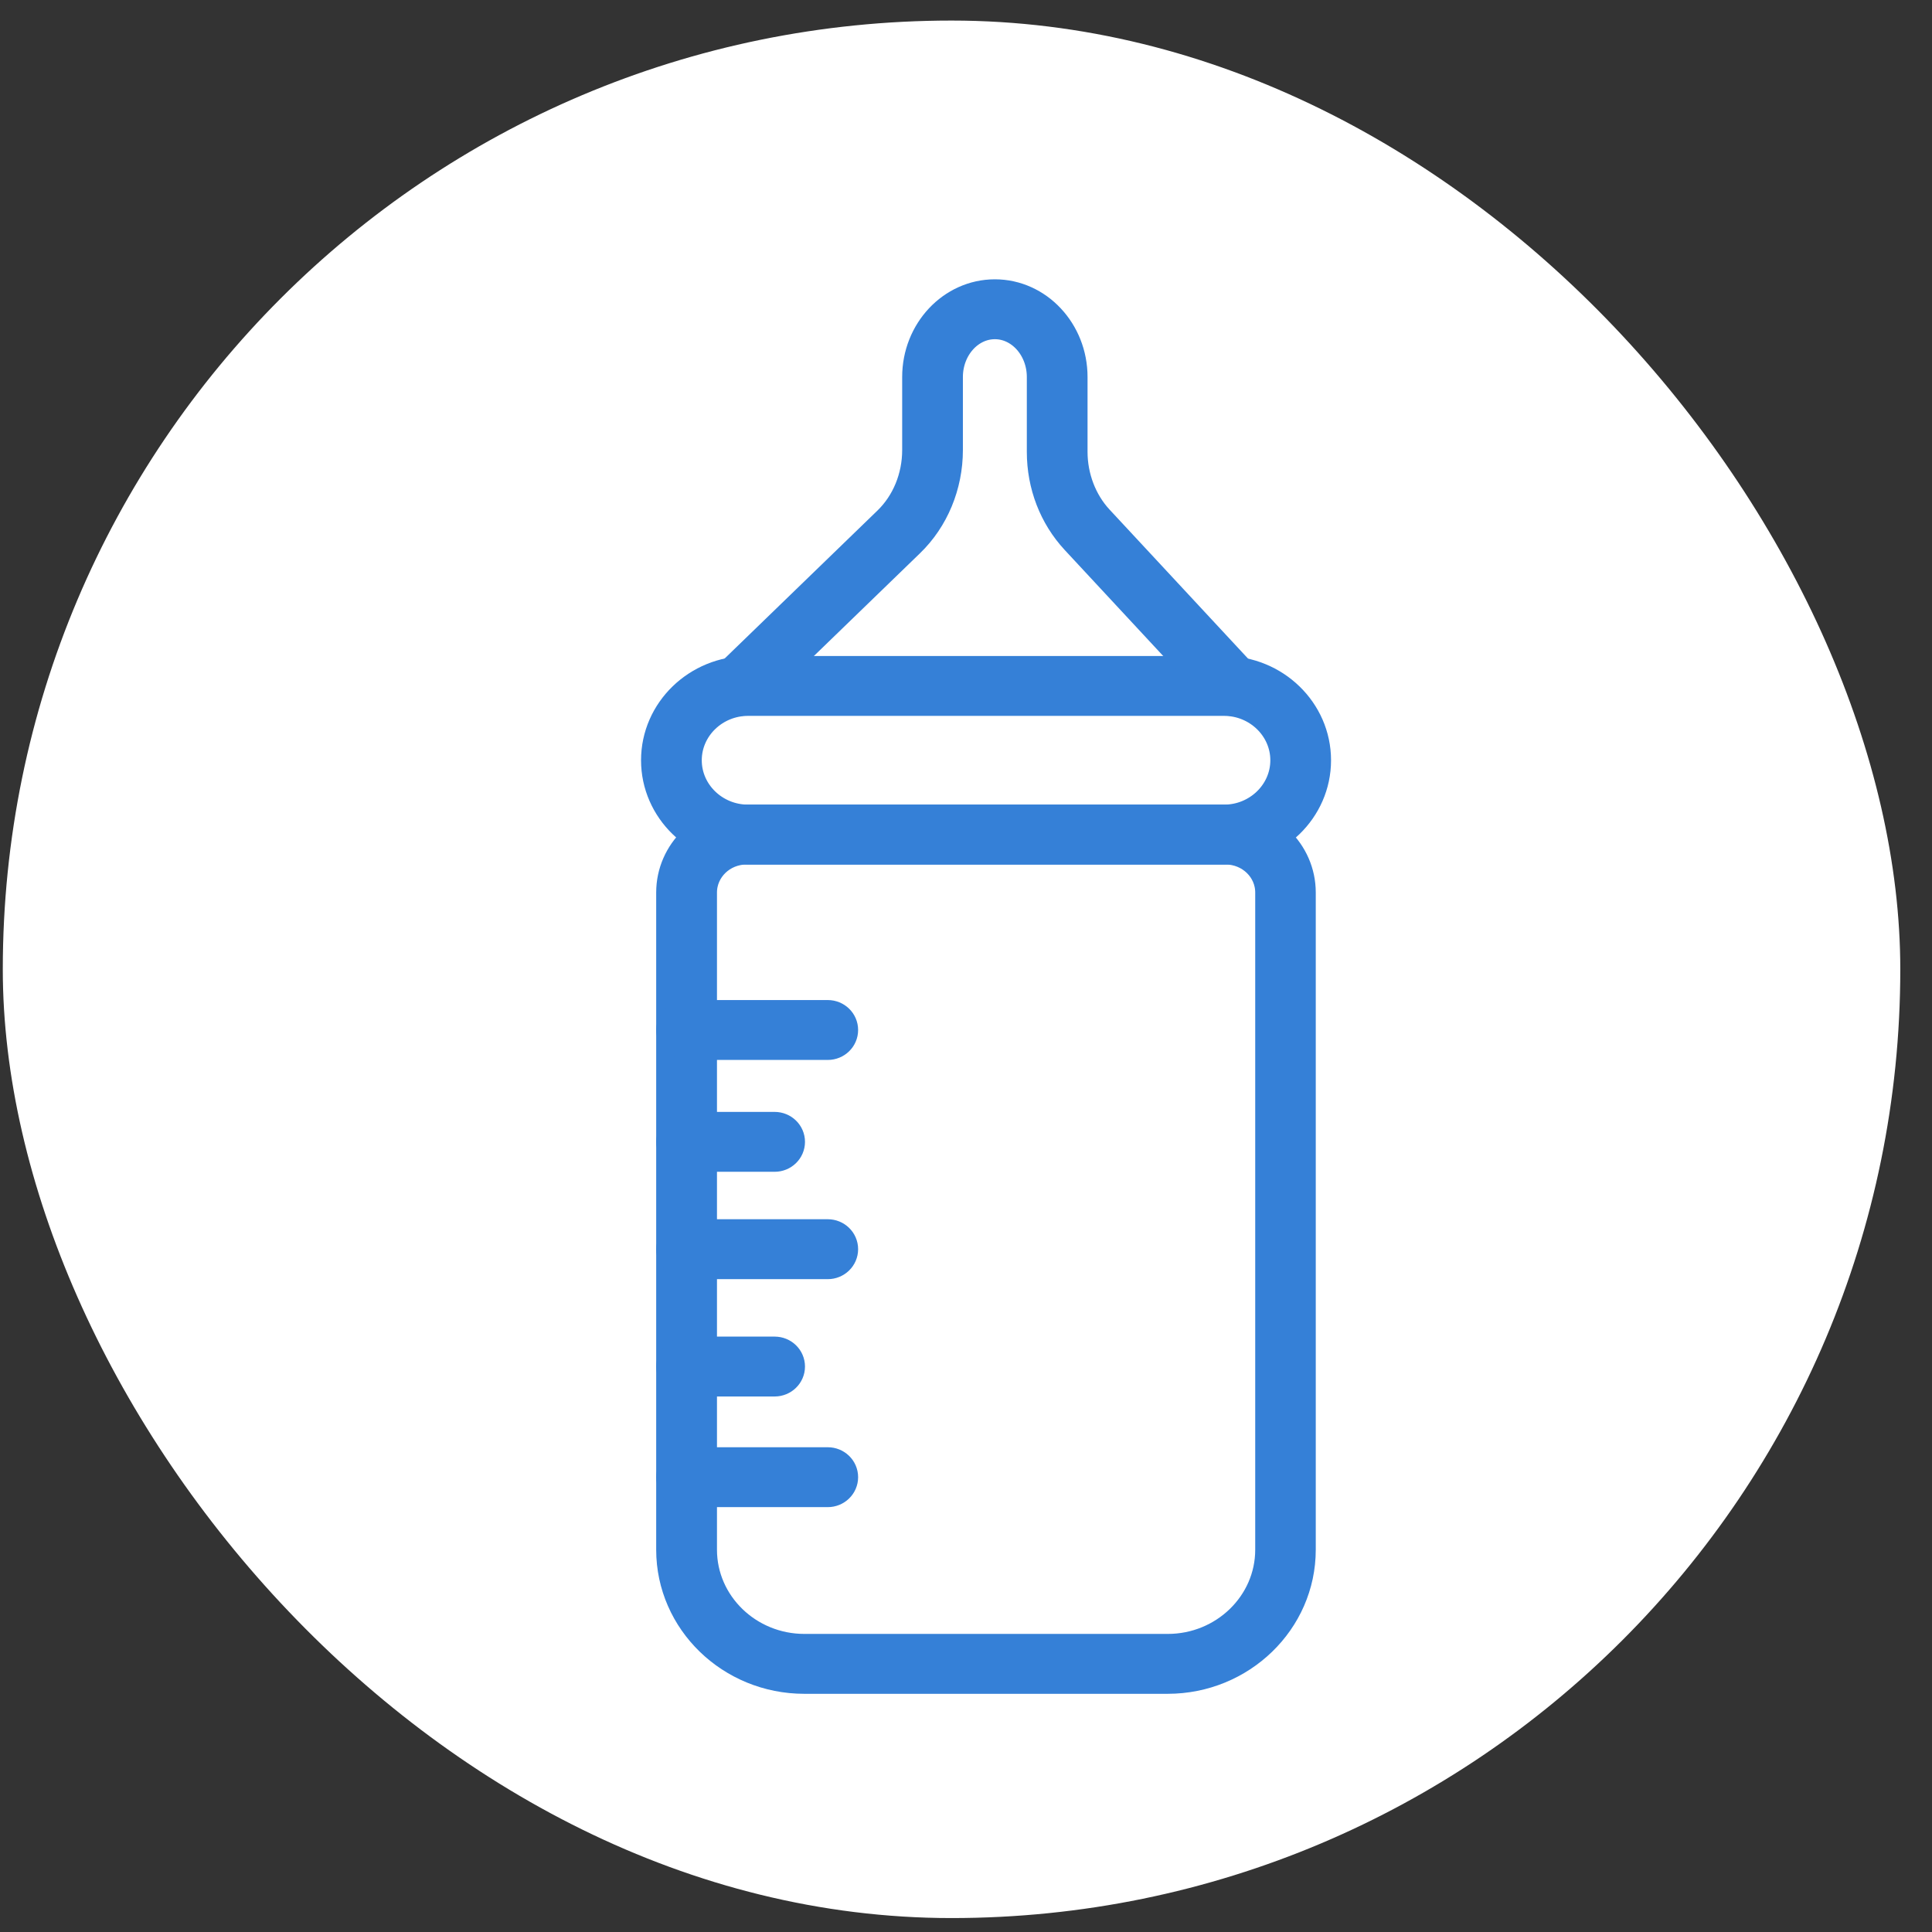
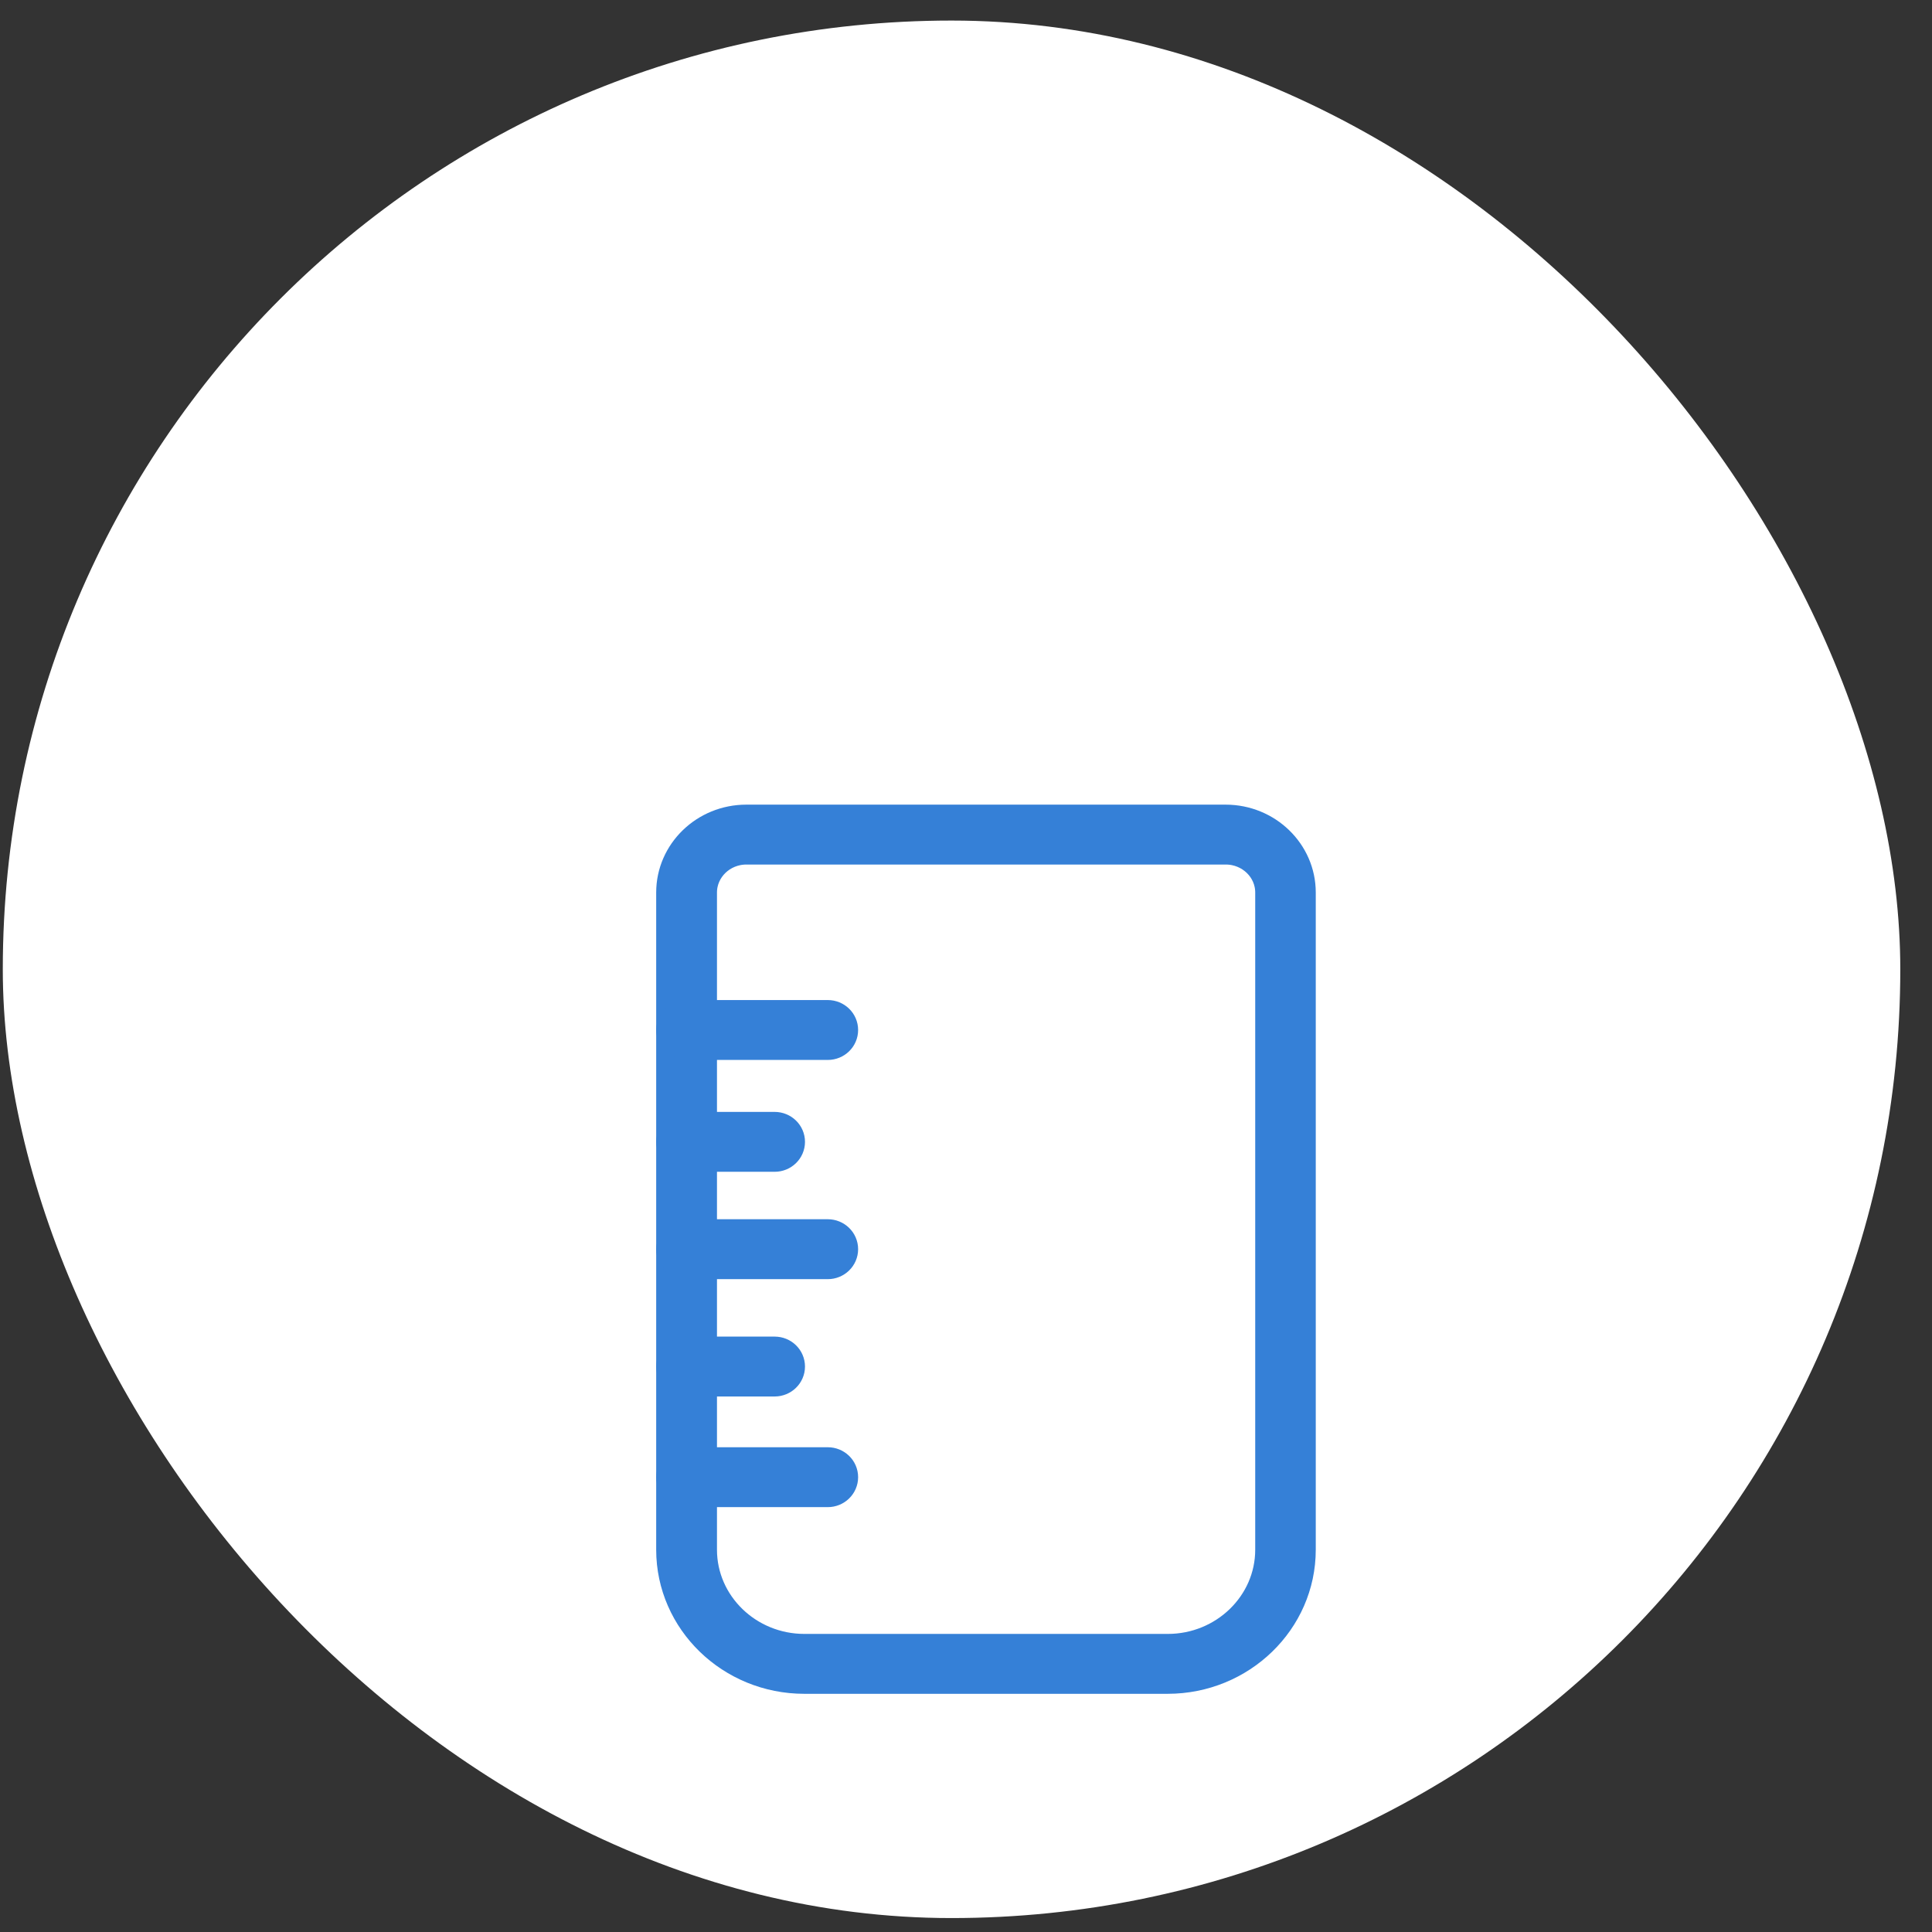
<svg xmlns="http://www.w3.org/2000/svg" width="56" height="56" viewBox="0 0 56 56" fill="none">
  <rect x="0" y="0" width="56" height="56" fill="#333333" stroke="none" />
  <rect x="0.081" y="0.596" width="55" height="55" rx="27.5" fill="white" />
  <path d="M33.848 48.596H23.314C21.222 48.596 19.52 46.947 19.52 44.92V25.869C19.52 24.741 20.467 23.823 21.632 23.823H35.525C36.691 23.823 37.638 24.741 37.638 25.869V44.92C37.638 46.947 35.935 48.596 33.843 48.596H33.848ZM21.635 24.559C20.887 24.559 20.282 25.148 20.282 25.869V44.92C20.282 46.539 21.642 47.86 23.317 47.86H33.848C35.52 47.86 36.883 46.542 36.883 44.92V25.869C36.883 25.145 36.275 24.559 35.53 24.559H21.635Z" fill="#3580D7" stroke="#3580D7" />
-   <path d="M35.477 24.56H21.685C20.249 24.56 19.081 23.428 19.081 22.037C19.081 20.645 20.249 19.514 21.685 19.514H35.477C36.913 19.514 38.081 20.645 38.081 22.037C38.081 23.428 36.913 24.56 35.477 24.56ZM21.685 20.25C20.669 20.25 19.841 21.053 19.841 22.037C19.841 23.021 20.669 23.823 21.685 23.823H35.477C36.493 23.823 37.321 23.021 37.321 22.037C37.321 21.053 36.493 20.25 35.477 20.25H21.685Z" fill="#3580D7" stroke="#3580D7" />
-   <path d="M35.717 20.25C35.613 20.25 35.509 20.209 35.433 20.128L31.228 15.602C30.607 14.932 30.263 14.044 30.263 13.097V10.928C30.263 10.049 29.622 9.332 28.837 9.332C28.051 9.332 27.41 10.049 27.41 10.928V13.045C27.41 14.049 27.013 15.008 26.318 15.678L21.708 20.142C21.558 20.287 21.318 20.285 21.171 20.142C21.021 19.997 21.021 19.764 21.171 19.622L25.781 15.158C26.334 14.623 26.65 13.855 26.65 13.045V10.928C26.65 9.642 27.631 8.596 28.837 8.596C30.042 8.596 31.023 9.642 31.023 10.928V13.097C31.023 13.85 31.304 14.582 31.793 15.109L35.998 19.634C36.138 19.786 36.125 20.017 35.97 20.154C35.897 20.218 35.806 20.248 35.717 20.248V20.25Z" fill="#3580D7" stroke="#3580D7" />
  <path d="M23.993 30.223H19.901C19.691 30.223 19.521 30.059 19.521 29.855C19.521 29.651 19.691 29.487 19.901 29.487H23.993C24.203 29.487 24.373 29.651 24.373 29.855C24.373 30.059 24.203 30.223 23.993 30.223Z" fill="#3580D7" stroke="#3580D7" />
  <path d="M22.45 33.465H19.901C19.691 33.465 19.521 33.301 19.521 33.097C19.521 32.893 19.691 32.729 19.901 32.729H22.453C22.663 32.729 22.833 32.893 22.833 33.097C22.833 33.301 22.663 33.465 22.453 33.465H22.45Z" fill="#3580D7" stroke="#3580D7" />
  <path d="M23.993 36.577H19.901C19.691 36.577 19.521 36.412 19.521 36.208C19.521 36.005 19.691 35.84 19.901 35.84H23.993C24.203 35.84 24.373 36.005 24.373 36.208C24.373 36.412 24.203 36.577 23.993 36.577Z" fill="#3580D7" stroke="#3580D7" />
  <path d="M22.45 39.978H19.901C19.691 39.978 19.521 39.813 19.521 39.61C19.521 39.406 19.691 39.242 19.901 39.242H22.453C22.663 39.242 22.833 39.406 22.833 39.61C22.833 39.813 22.663 39.978 22.453 39.978H22.45Z" fill="#3580D7" stroke="#3580D7" />
  <path d="M23.993 43.185H19.901C19.691 43.185 19.521 43.02 19.521 42.817C19.521 42.613 19.691 42.449 19.901 42.449H23.993C24.203 42.449 24.373 42.613 24.373 42.817C24.373 43.02 24.203 43.185 23.993 43.185Z" fill="#3580D7" stroke="#3580D7" />
</svg>